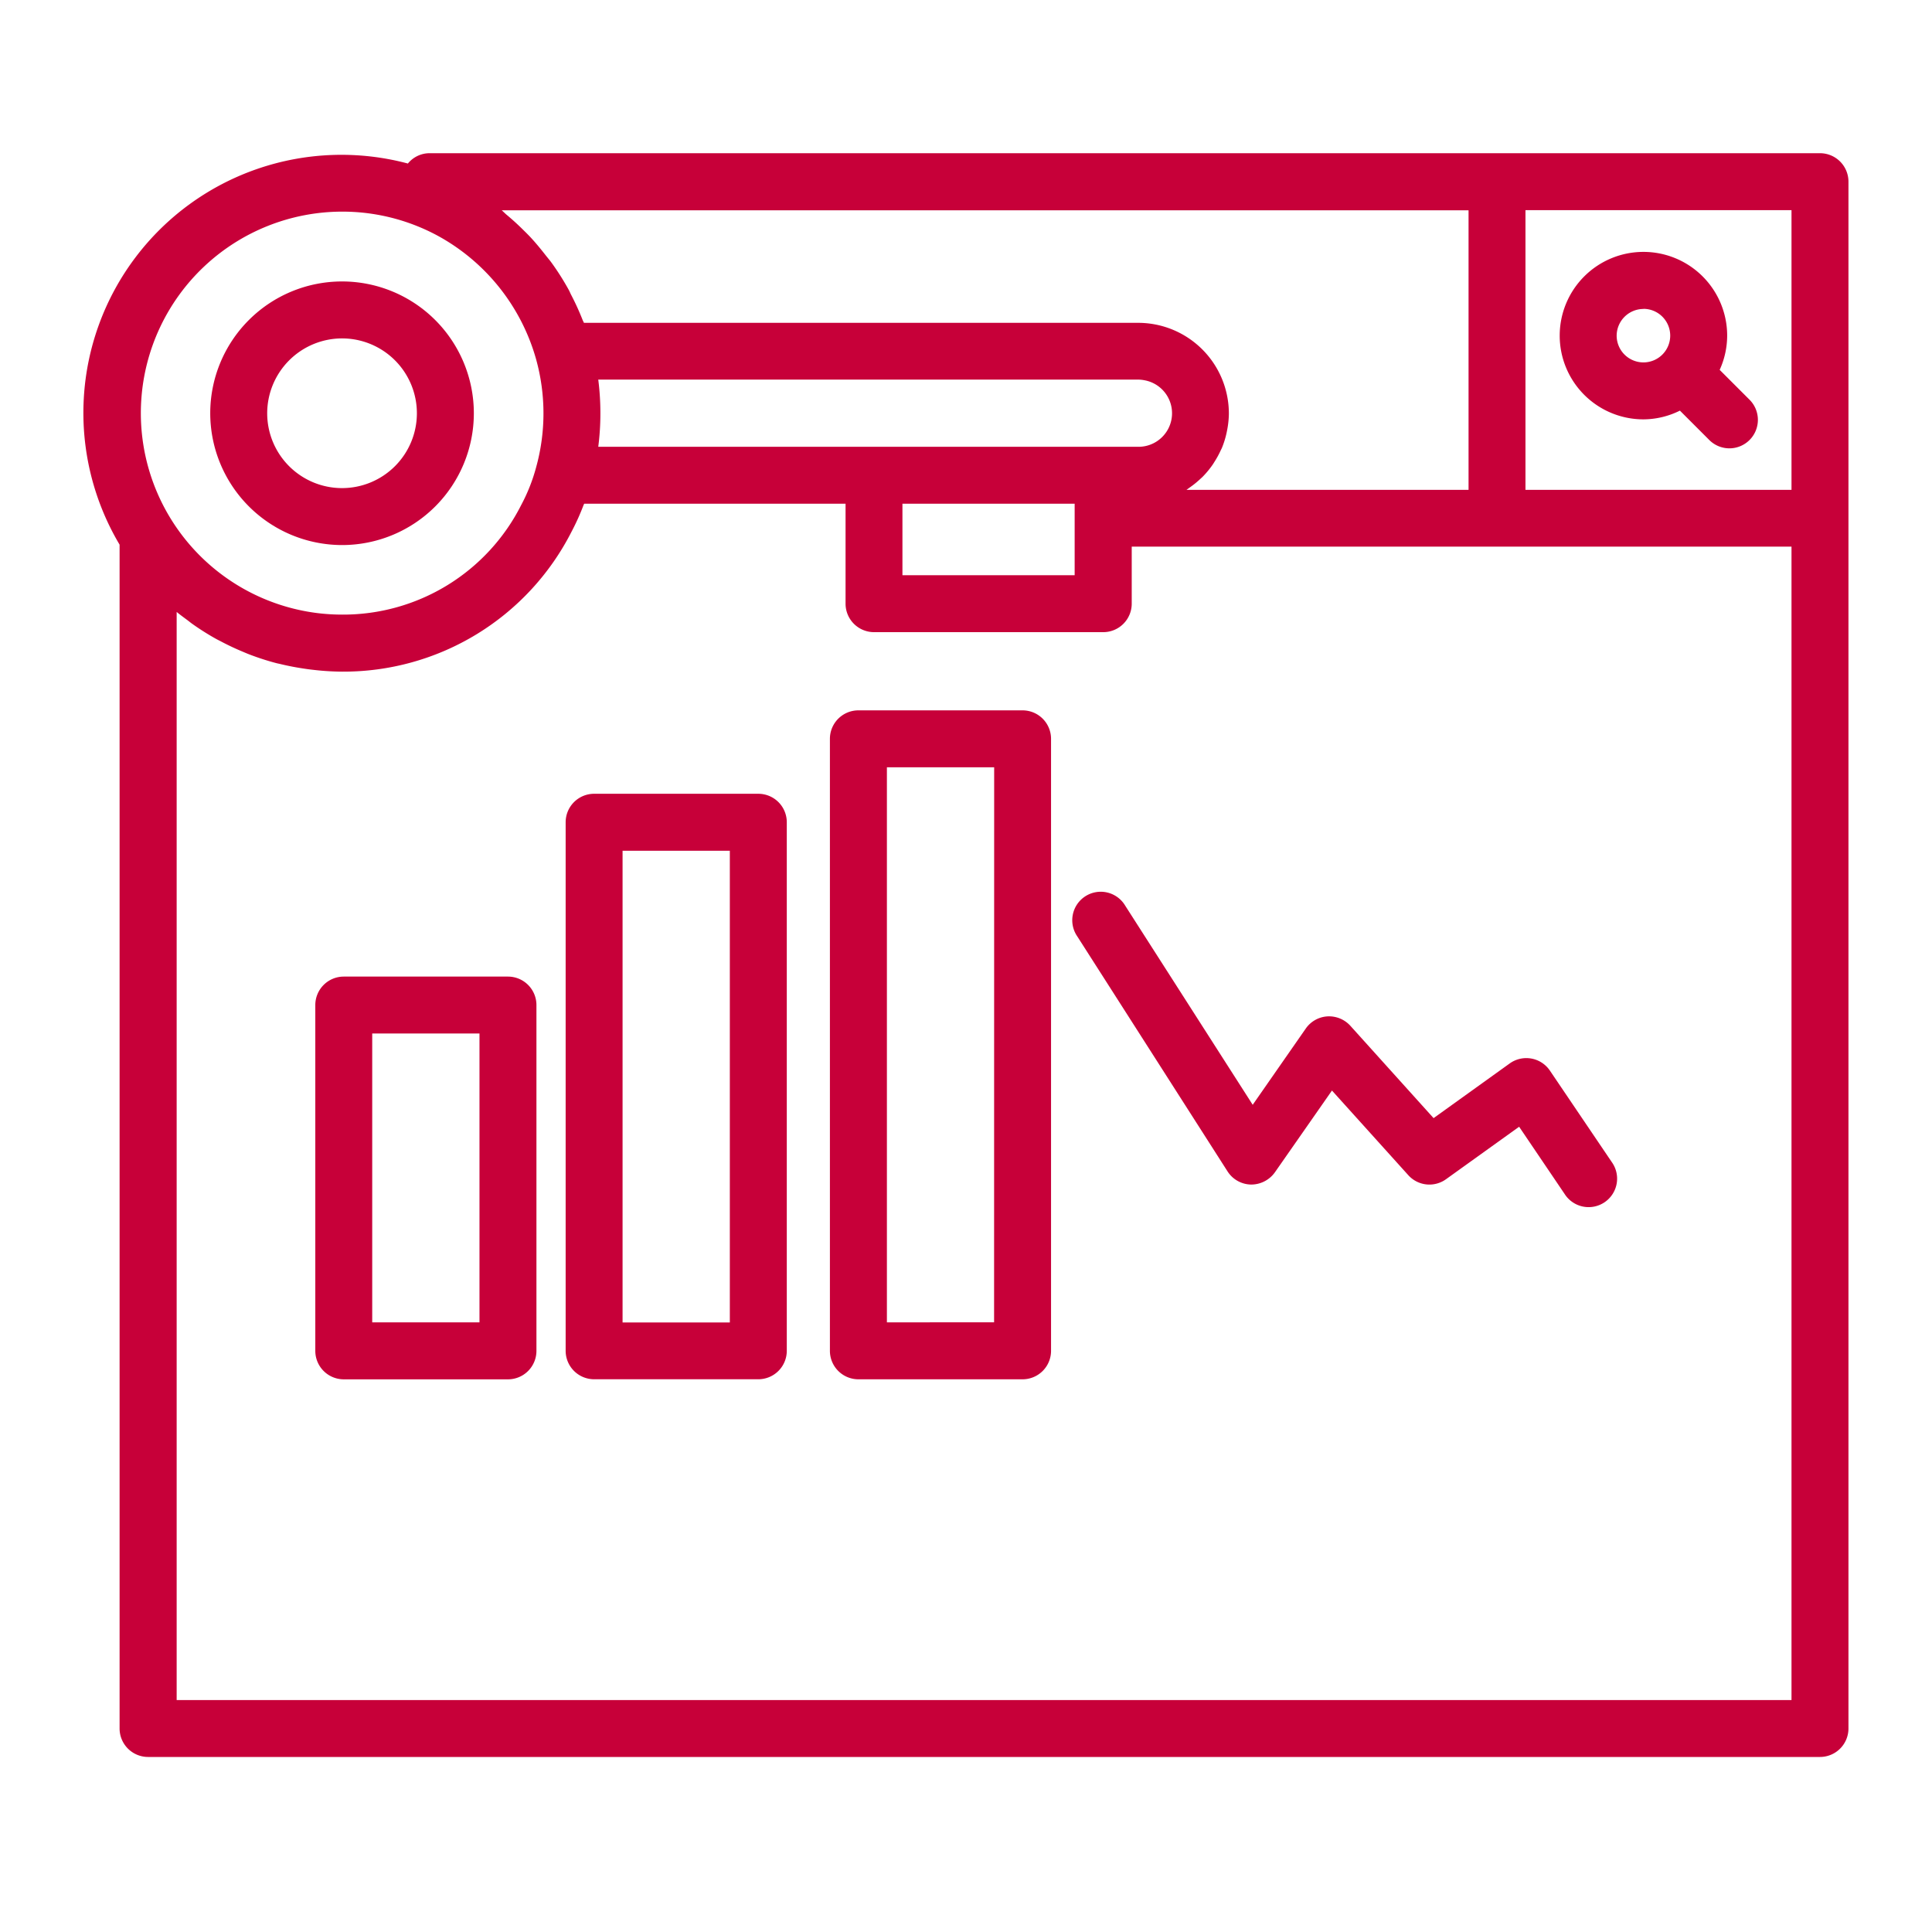
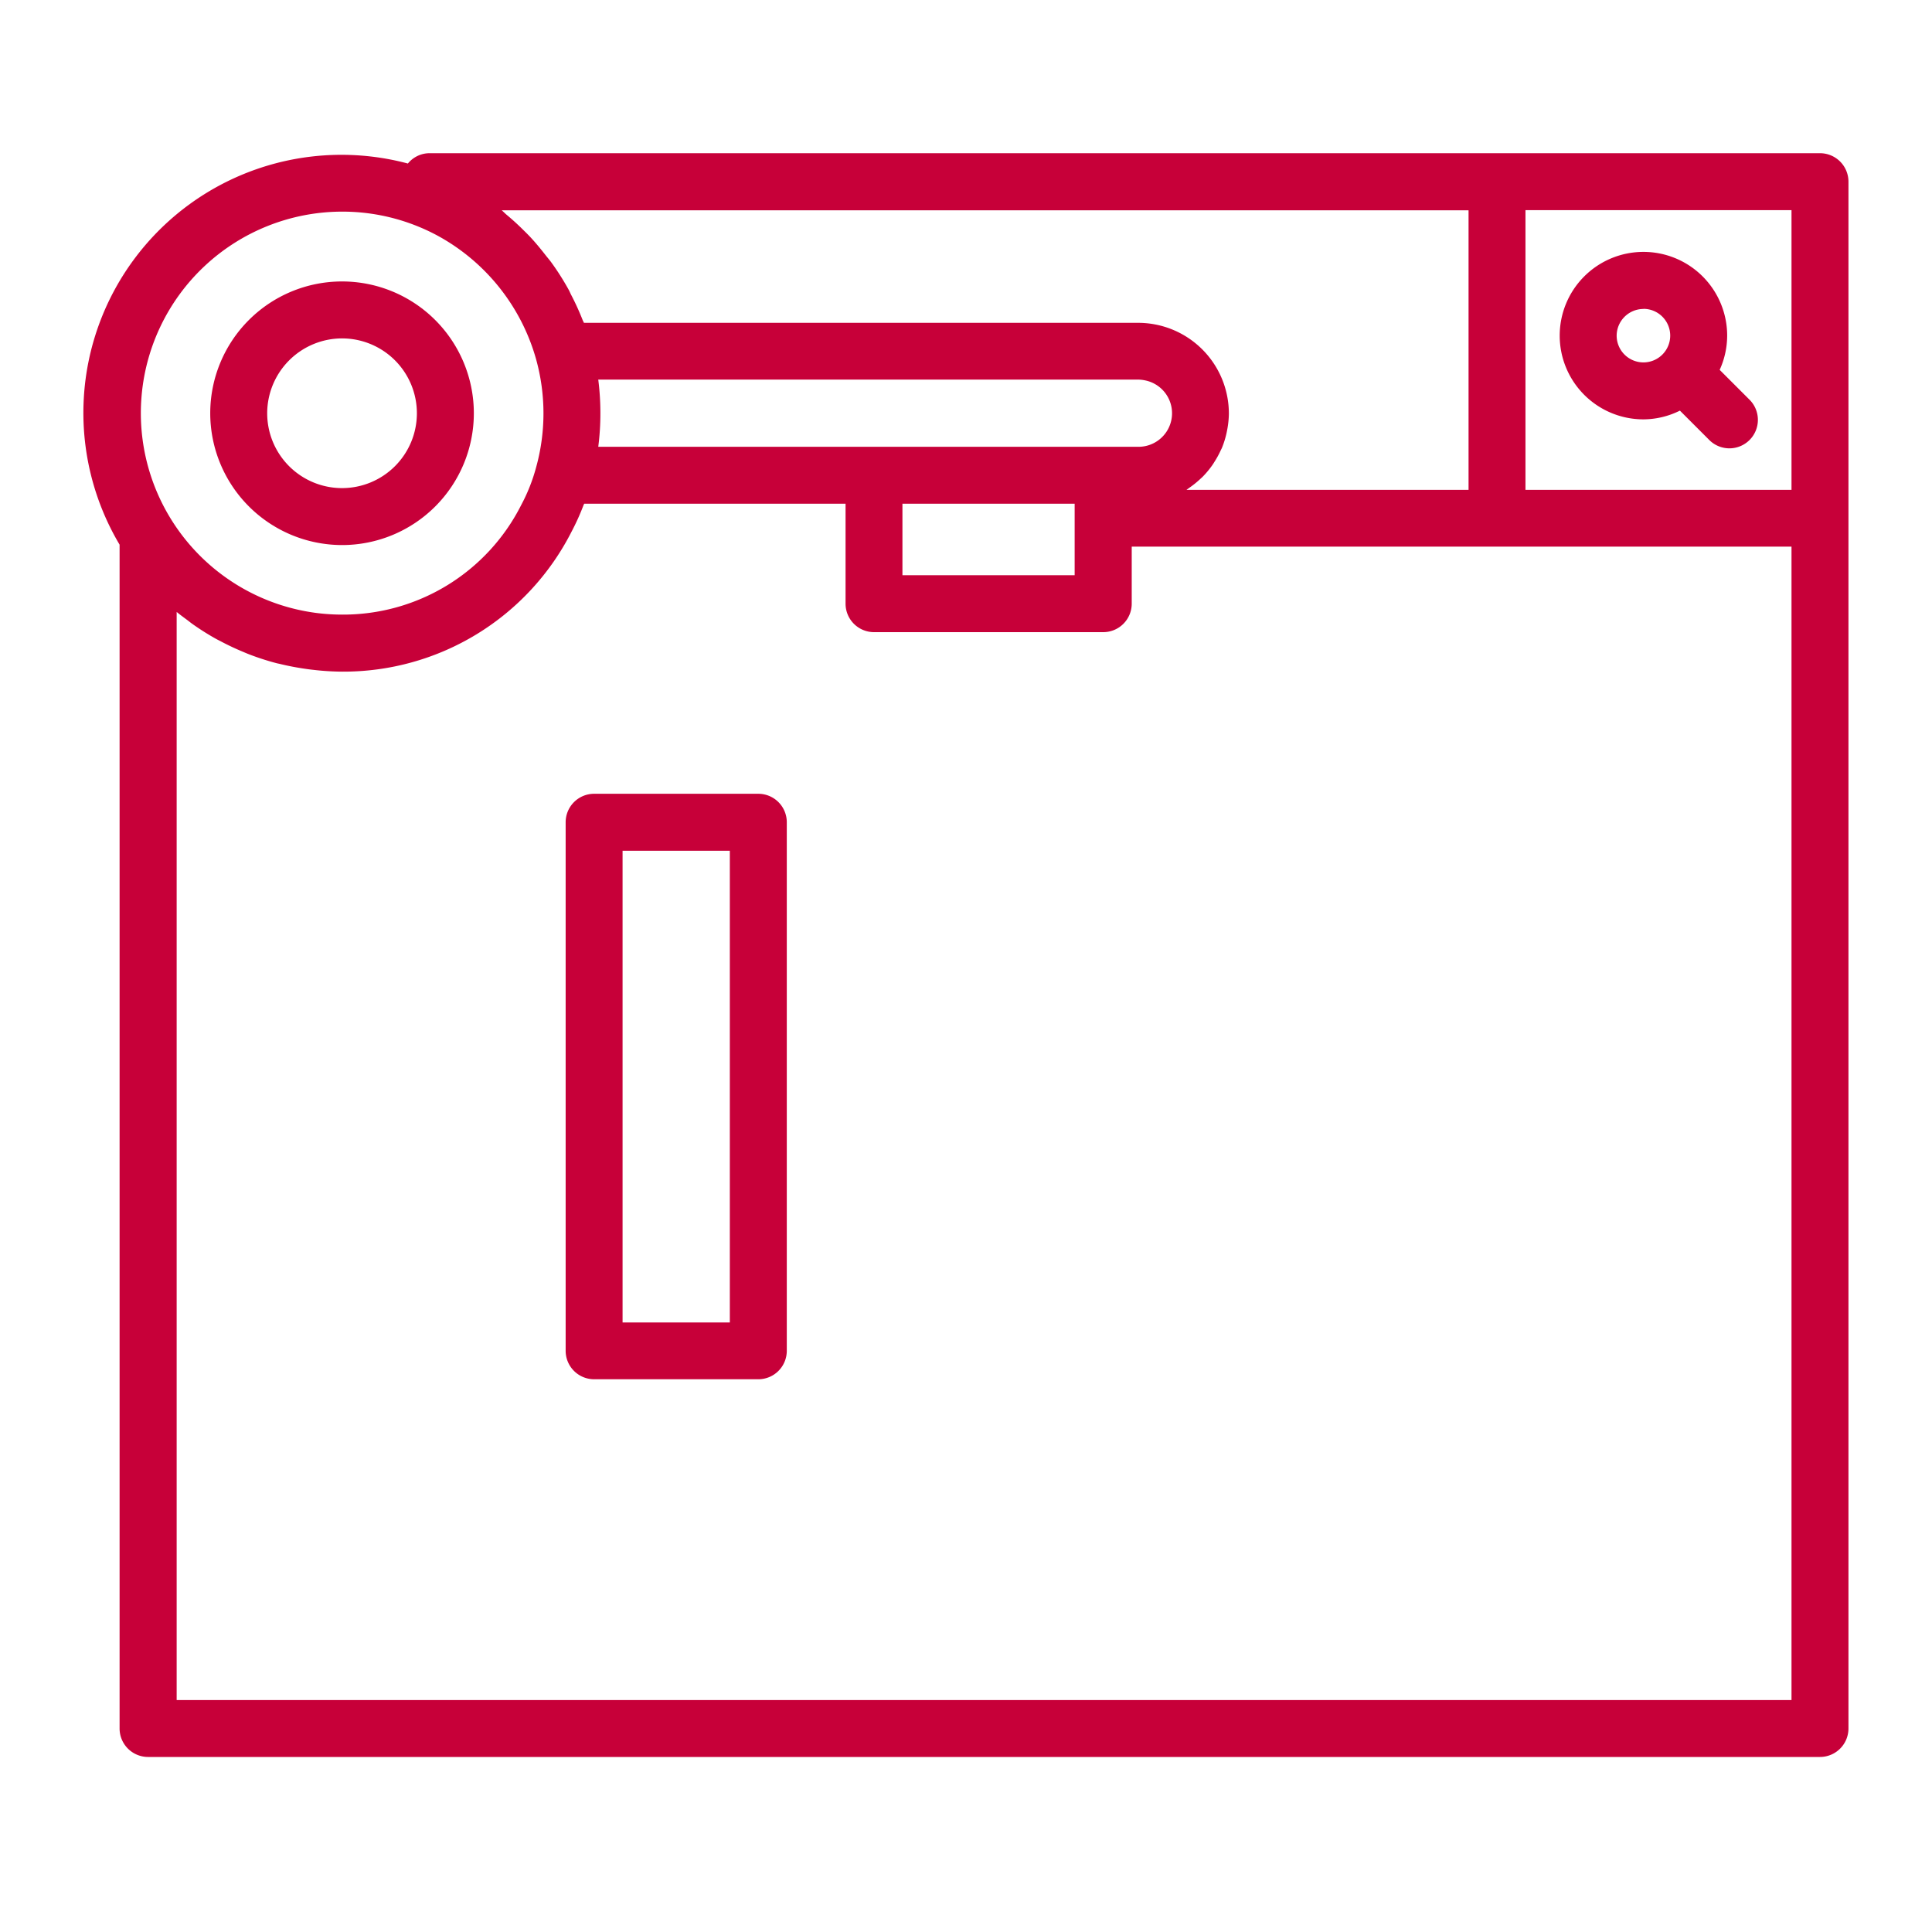
<svg xmlns="http://www.w3.org/2000/svg" width="50" height="50" viewBox="0 0 50 50">
  <g id="SEO_Friendly_Websites" data-name="SEO Friendly Websites" transform="translate(-171 -161)">
    <rect id="Rectangle_27" data-name="Rectangle 27" width="50" height="50" transform="translate(171 161)" fill="#c8c8c8" opacity="0" />
    <g id="noun_Keyword_Analysis_1542515" data-name="noun_Keyword Analysis_1542515" transform="translate(161.912 150.177)">
      <g id="Group_2503" data-name="Group 2503" transform="translate(11.25 14.788)">
        <path id="Path_9676" data-name="Path 9676" d="M20.225,27.242a3.411,3.411,0,1,0-3.411-3.411A3.415,3.415,0,0,0,20.225,27.242Zm0-5.348a1.937,1.937,0,1,1-1.937,1.938A1.94,1.94,0,0,1,20.225,21.894Z" transform="translate(-13.535 -17.101)" fill="#c70039" />
        <path id="Path_9677" data-name="Path 9677" d="M56.189,14.788H20.2a.725.725,0,0,0-.556.267,6.678,6.678,0,0,0-7.461,9.864V55.556a.737.737,0,0,0,.737.737H56.189a.737.737,0,0,0,.737-.737V15.525A.737.737,0,0,0,56.189,14.788ZM55.452,23.5H48.567V16.262h6.885Zm-8.358-7.235V23.5h-7.3c.012-.008.023-.017.035-.025s.045-.033.068-.049a2.358,2.358,0,0,0,.26-.213c.021-.019.042-.037.062-.058a2.357,2.357,0,0,0,.243-.293c.021-.029.039-.059.058-.09a2.331,2.331,0,0,0,.158-.289c.011-.024.024-.046.034-.07a2.325,2.325,0,0,0,.116-.37c.008-.036.015-.072.022-.109a2.335,2.335,0,0,0,.041-.4s0-.007,0-.01v-.006a2.348,2.348,0,0,0-2.351-2.34H24.2c-.01-.027-.026-.052-.036-.079a6.633,6.633,0,0,0-.295-.646c-.021-.04-.037-.083-.059-.123a6.743,6.743,0,0,0-.451-.712c-.047-.065-.1-.125-.149-.188-.124-.159-.252-.315-.389-.463-.069-.074-.141-.144-.213-.215-.131-.129-.266-.252-.408-.37-.044-.037-.083-.08-.128-.116h25.02ZM24.626,21.519a6.854,6.854,0,0,0-.055-.872H38.535a.89.89,0,0,1,.177.018.868.868,0,0,1-.177,1.721H24.571A6.765,6.765,0,0,0,24.626,21.519Zm7.817,2.34H36.9v1.851H32.443ZM17.941,16.3a5.189,5.189,0,0,1,1.984.391,5.085,5.085,0,0,1,.535.257,5.262,5.262,0,0,1,2.5,3.165,5.231,5.231,0,0,1,0,2.814,4.585,4.585,0,0,1-.386.971,5.163,5.163,0,0,1-4.631,2.831,5.293,5.293,0,0,1-.663-.042A5.215,5.215,0,0,1,17.941,16.3ZM55.452,54.82H13.66V26.66c.09.075.185.143.279.213.041.031.081.064.123.094a6.629,6.629,0,0,0,.617.39c.049.027.1.051.148.077q.265.139.541.254c.057.024.114.049.172.071a6.649,6.649,0,0,0,.7.226c.038.01.077.016.115.026.207.05.416.089.629.12.067.01.133.019.2.026a6.767,6.767,0,0,0,.758.048,6.623,6.623,0,0,0,5.939-3.625,6.06,6.06,0,0,0,.306-.677c.006-.015.014-.029.02-.044h6.764v2.587a.737.737,0,0,0,.737.737h5.932a.737.737,0,0,0,.737-.737V24.97H55.452Z" transform="translate(-11.25 -14.788)" fill="#c70039" />
        <path id="Path_9678" data-name="Path 9678" d="M78.239,23.457a2.14,2.14,0,0,0,.944-.226l.748.748a.737.737,0,1,0,1.042-1.042l-.761-.761a2.147,2.147,0,0,0,.194-.886,2.167,2.167,0,1,0-2.167,2.167Zm0-2.86a.693.693,0,1,1-.693.693A.694.694,0,0,1,78.239,20.6Z" transform="translate(-37.869 -16.569)" fill="#c70039" />
-         <path id="Path_9679" data-name="Path 9679" d="M26.413,50.944H22.164a.737.737,0,0,0-.737.737v8.949a.737.737,0,0,0,.737.737h4.249a.737.737,0,0,0,.737-.737V51.68A.737.737,0,0,0,26.413,50.944Zm-.737,8.949H22.9V52.417h2.776Z" transform="translate(-15.429 -29.635)" fill="#c70039" />
        <path id="Path_9680" data-name="Path 9680" d="M37.407,42.918H33.158a.737.737,0,0,0-.737.737V57.333a.737.737,0,0,0,.737.737h4.249a.737.737,0,0,0,.737-.737V43.655A.737.737,0,0,0,37.407,42.918ZM36.67,56.6H33.894V44.392H36.67Z" transform="translate(-19.944 -26.34)" fill="#c70039" />
-         <path id="Path_9681" data-name="Path 9681" d="M49.011,39.254H44.762a.737.737,0,0,0-.737.737V55.829a.737.737,0,0,0,.737.737h4.249a.737.737,0,0,0,.737-.737V39.99A.737.737,0,0,0,49.011,39.254Zm-.737,15.838H45.5V40.727h2.776Z" transform="translate(-24.709 -24.835)" fill="#c70039" />
-         <path id="Path_9682" data-name="Path 9682" d="M61.875,50.7a.746.746,0,0,0-.593-.242.737.737,0,0,0-.559.314l-1.374,1.974-3.3-5.154a.737.737,0,1,0-1.241.794l3.89,6.084a.737.737,0,0,0,.606.34.754.754,0,0,0,.619-.316L61.4,52.377l1.975,2.19a.736.736,0,0,0,.977.105l1.892-1.358,1.176,1.738a.737.737,0,1,0,1.22-.826l-1.6-2.365A.737.737,0,0,0,66,51.676L64.03,53.091Z" transform="translate(-29.091 -28.119)" fill="#c70039" />
      </g>
    </g>
  </g>
</svg>